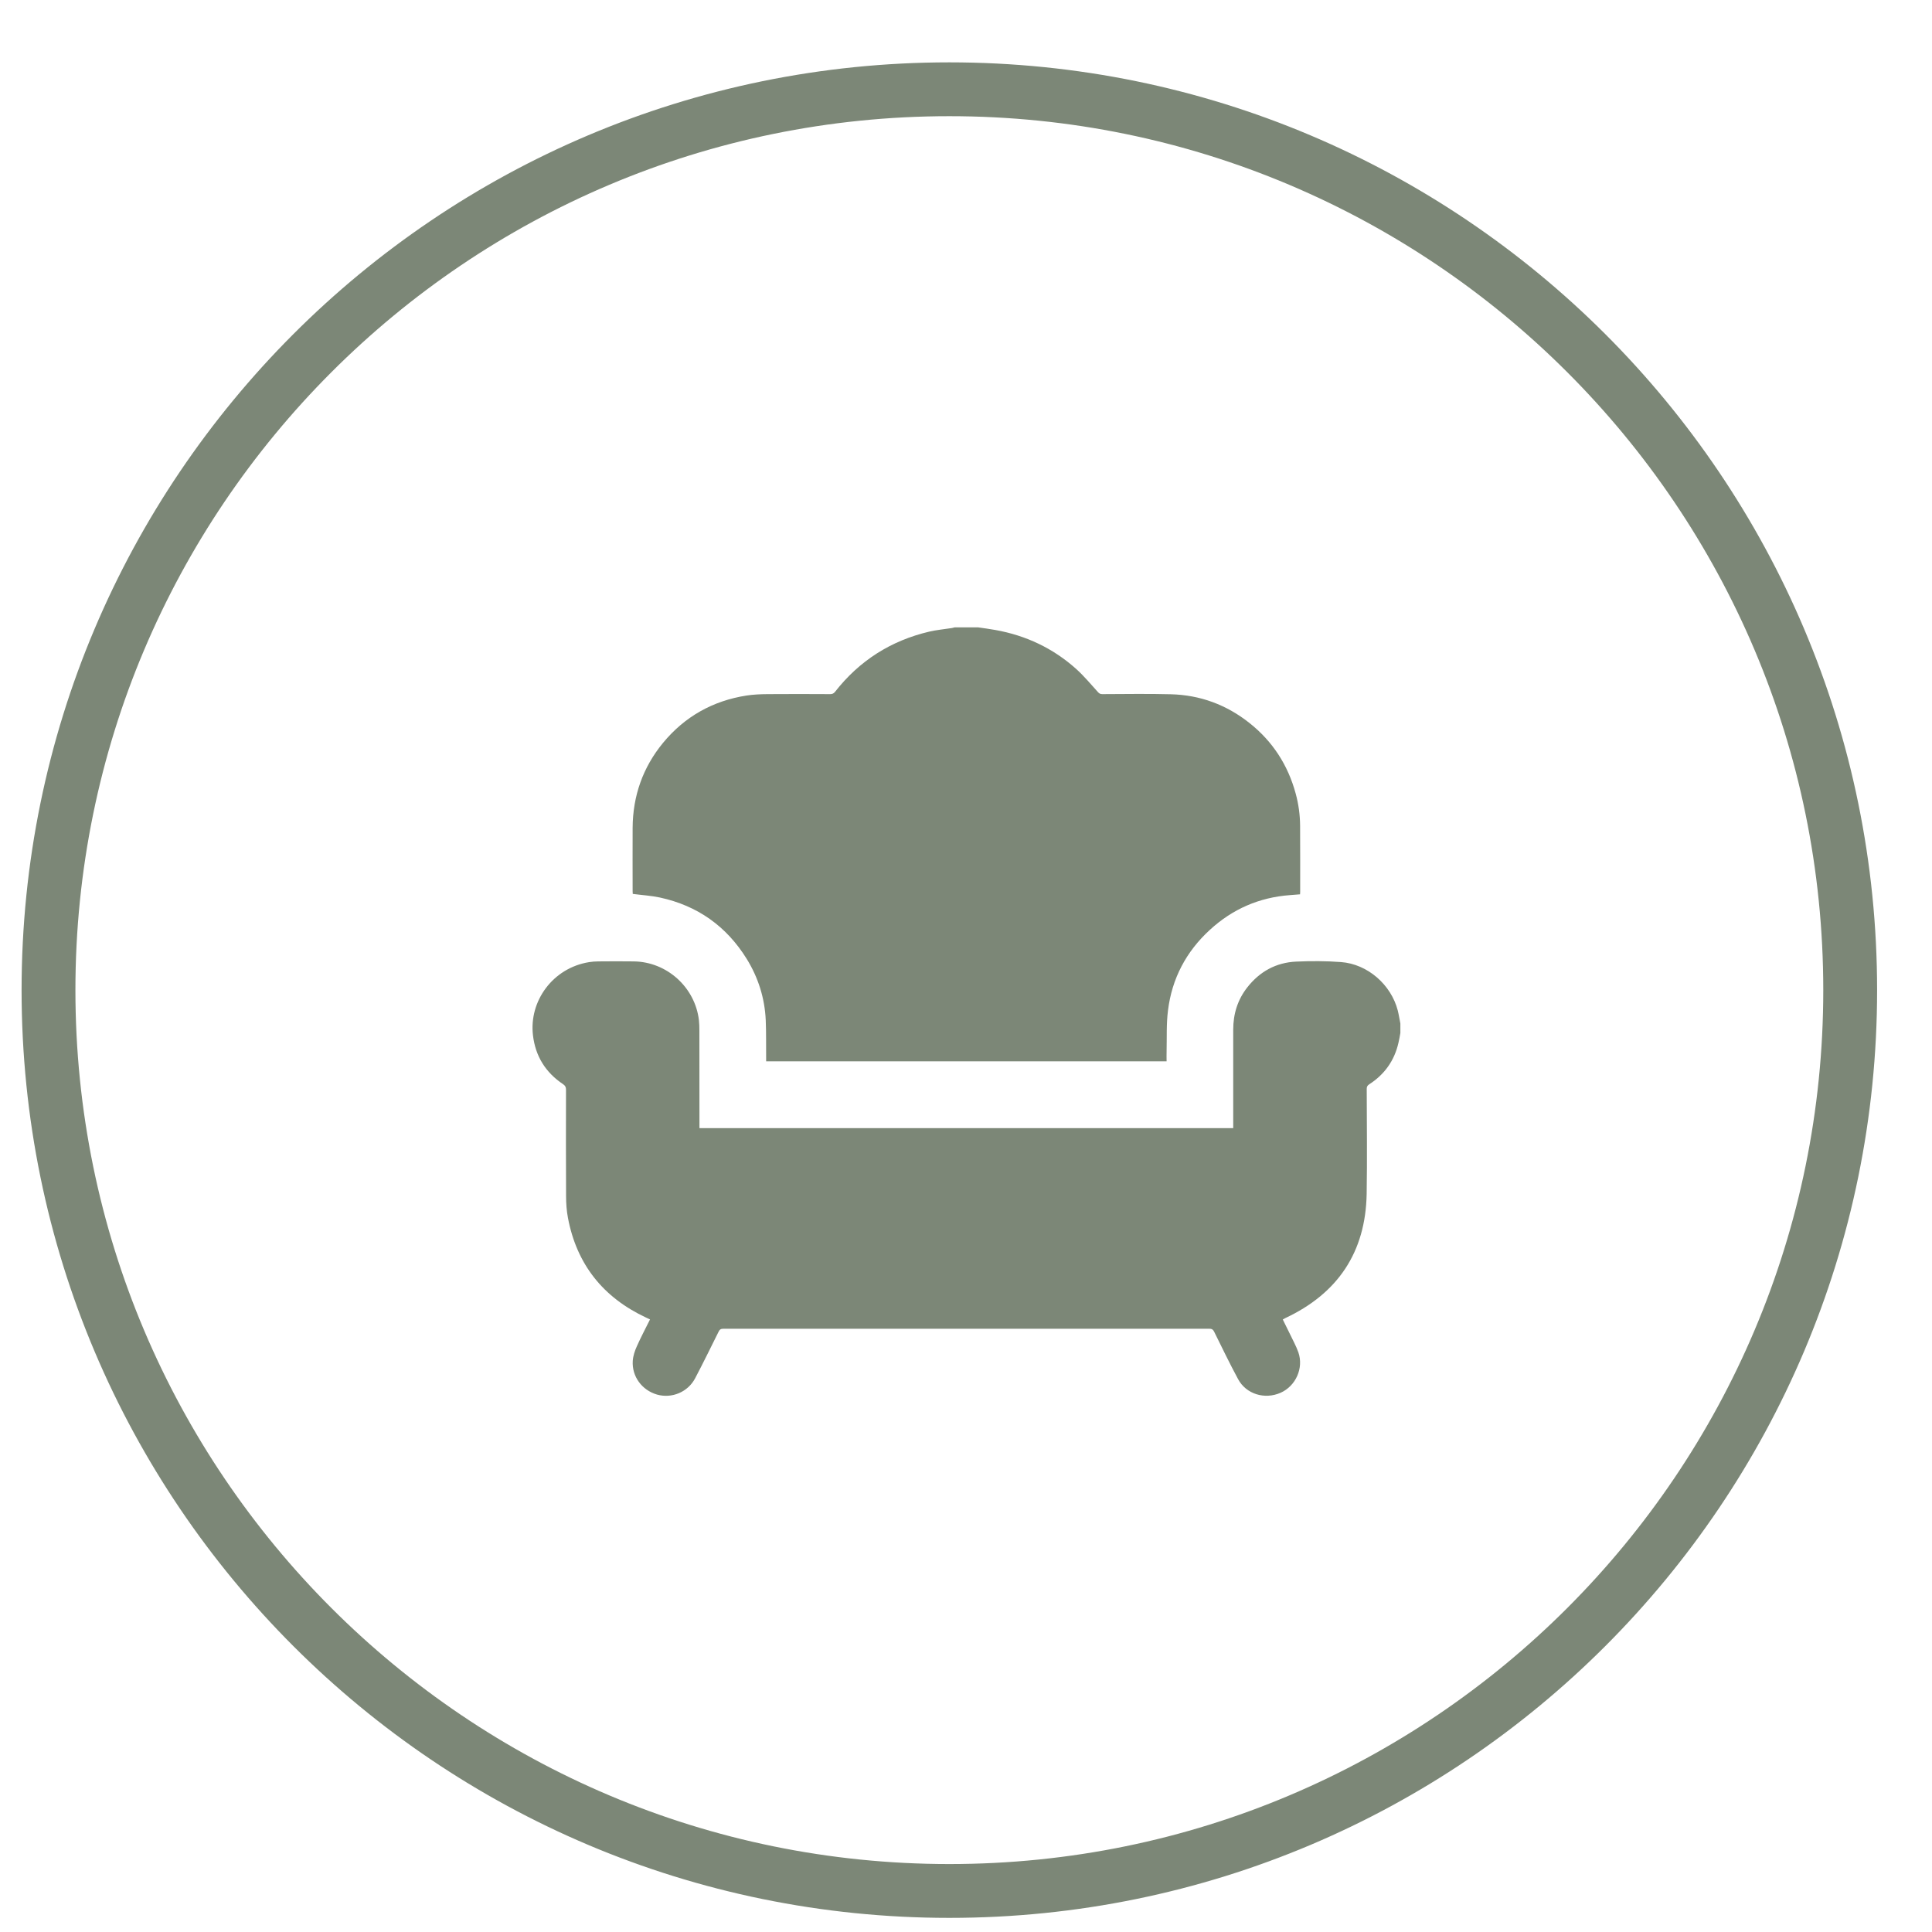
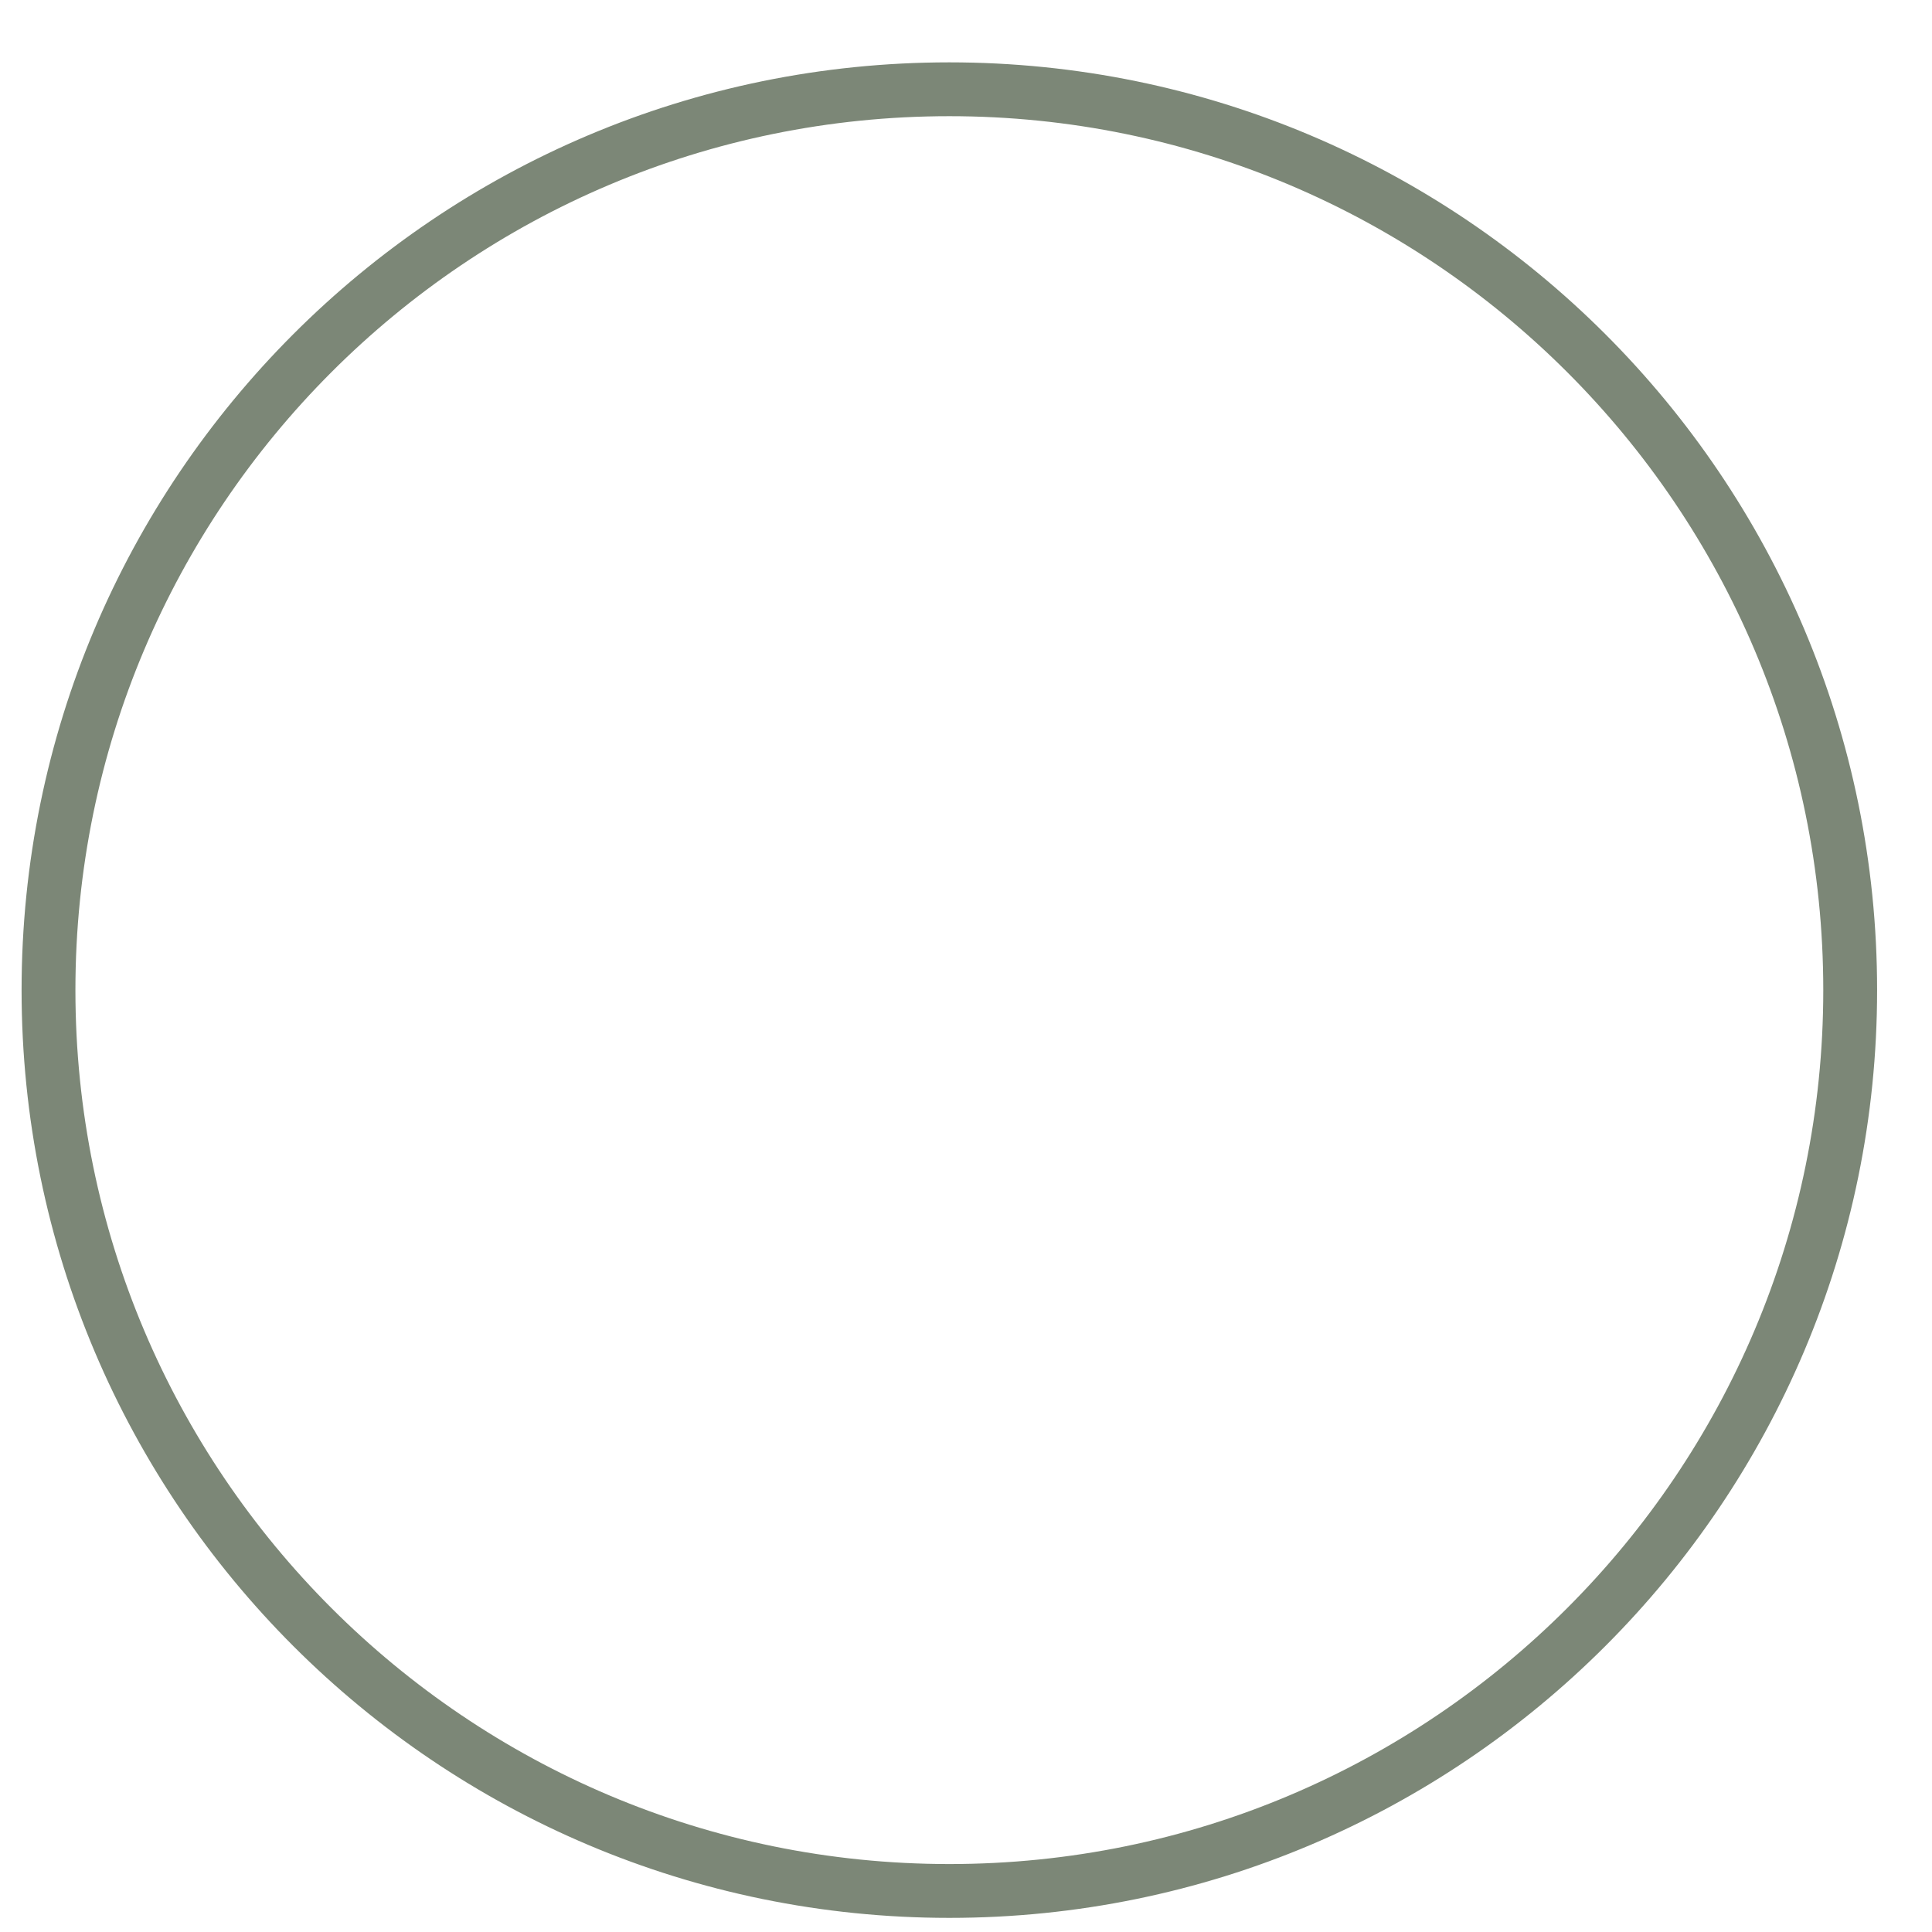
<svg xmlns="http://www.w3.org/2000/svg" width="29" height="29" viewBox="0 0 29 29" fill="none">
  <path fill-rule="evenodd" clip-rule="evenodd" d="M14.25 1.34C21.709 1.34 27.772 7.389 27.772 14.862C27.772 22.321 21.723 28.384 14.25 28.384C6.791 28.384 0.728 22.336 0.728 14.862C0.728 7.403 6.776 1.34 14.25 1.34Z" stroke="#7C8777" stroke-width="0.808" stroke-miterlimit="22.926" />
-   <path d="M14.682 9.417C14.768 9.43 14.854 9.44 14.939 9.456C15.4 9.538 15.809 9.731 16.157 10.044C16.274 10.15 16.376 10.273 16.482 10.39C16.501 10.411 16.518 10.419 16.546 10.419C16.888 10.418 17.231 10.412 17.573 10.421C18.015 10.432 18.412 10.579 18.758 10.855C19.104 11.13 19.332 11.484 19.448 11.909C19.492 12.069 19.514 12.232 19.515 12.397C19.517 12.729 19.516 13.061 19.516 13.393C19.516 13.402 19.515 13.412 19.514 13.424C19.463 13.428 19.413 13.432 19.363 13.436C18.902 13.47 18.5 13.645 18.16 13.958C17.804 14.284 17.591 14.689 17.532 15.167C17.506 15.37 17.516 15.578 17.511 15.784C17.509 15.832 17.511 15.88 17.511 15.931C15.508 15.931 13.507 15.931 11.5 15.931C11.5 15.912 11.501 15.893 11.5 15.875C11.498 15.688 11.502 15.5 11.494 15.313C11.479 14.983 11.382 14.675 11.209 14.394C10.905 13.903 10.469 13.594 9.905 13.472C9.773 13.444 9.637 13.436 9.498 13.418C9.497 13.409 9.496 13.394 9.496 13.378C9.496 13.061 9.494 12.743 9.496 12.426C9.499 11.947 9.649 11.52 9.952 11.151C10.279 10.755 10.7 10.519 11.207 10.44C11.312 10.424 11.418 10.42 11.524 10.419C11.837 10.416 12.149 10.418 12.462 10.419C12.492 10.419 12.512 10.411 12.533 10.386C12.898 9.918 13.371 9.617 13.948 9.481C14.059 9.455 14.175 9.445 14.289 9.427C14.303 9.424 14.316 9.42 14.33 9.417C14.447 9.417 14.565 9.417 14.682 9.417Z" fill="#7C8777" />
-   <path d="M21.02 15.506C21.011 15.555 21.003 15.605 20.991 15.654C20.93 15.922 20.781 16.129 20.551 16.277C20.524 16.295 20.515 16.313 20.515 16.345C20.516 16.871 20.523 17.396 20.514 17.922C20.498 18.797 20.081 19.416 19.291 19.786C19.28 19.791 19.27 19.797 19.255 19.806C19.29 19.878 19.326 19.948 19.36 20.019C19.404 20.112 19.455 20.203 19.489 20.299C19.571 20.536 19.45 20.805 19.222 20.906C18.984 21.011 18.705 20.927 18.584 20.701C18.457 20.466 18.342 20.226 18.224 19.988C18.208 19.957 18.192 19.945 18.156 19.945C15.723 19.946 13.29 19.946 10.856 19.945C10.819 19.945 10.802 19.957 10.786 19.99C10.67 20.223 10.556 20.457 10.435 20.687C10.326 20.896 10.084 20.996 9.862 20.933C9.636 20.867 9.483 20.662 9.498 20.427C9.503 20.353 9.528 20.277 9.559 20.209C9.619 20.074 9.689 19.942 9.757 19.805C9.735 19.794 9.715 19.786 9.695 19.776C9.054 19.475 8.657 18.98 8.525 18.28C8.505 18.174 8.497 18.063 8.497 17.954C8.494 17.422 8.495 16.89 8.496 16.358C8.496 16.319 8.486 16.297 8.452 16.274C8.19 16.099 8.037 15.855 8 15.54C7.939 15.029 8.296 14.53 8.842 14.442C8.888 14.435 8.934 14.431 8.98 14.431C9.157 14.43 9.335 14.428 9.513 14.431C10.01 14.437 10.433 14.819 10.491 15.313C10.497 15.365 10.498 15.418 10.498 15.47C10.499 15.937 10.499 16.404 10.499 16.871C10.499 16.891 10.499 16.911 10.499 16.934C13.171 16.934 15.838 16.934 18.511 16.934C18.511 16.912 18.511 16.892 18.511 16.872C18.511 16.4 18.511 15.928 18.511 15.457C18.511 15.221 18.576 15.007 18.723 14.82C18.909 14.583 19.154 14.448 19.455 14.434C19.679 14.424 19.905 14.424 20.13 14.441C20.528 14.471 20.881 14.78 20.981 15.168C20.997 15.232 21.007 15.298 21.02 15.363C21.02 15.411 21.02 15.458 21.02 15.506Z" fill="#7C8777" />
</svg>